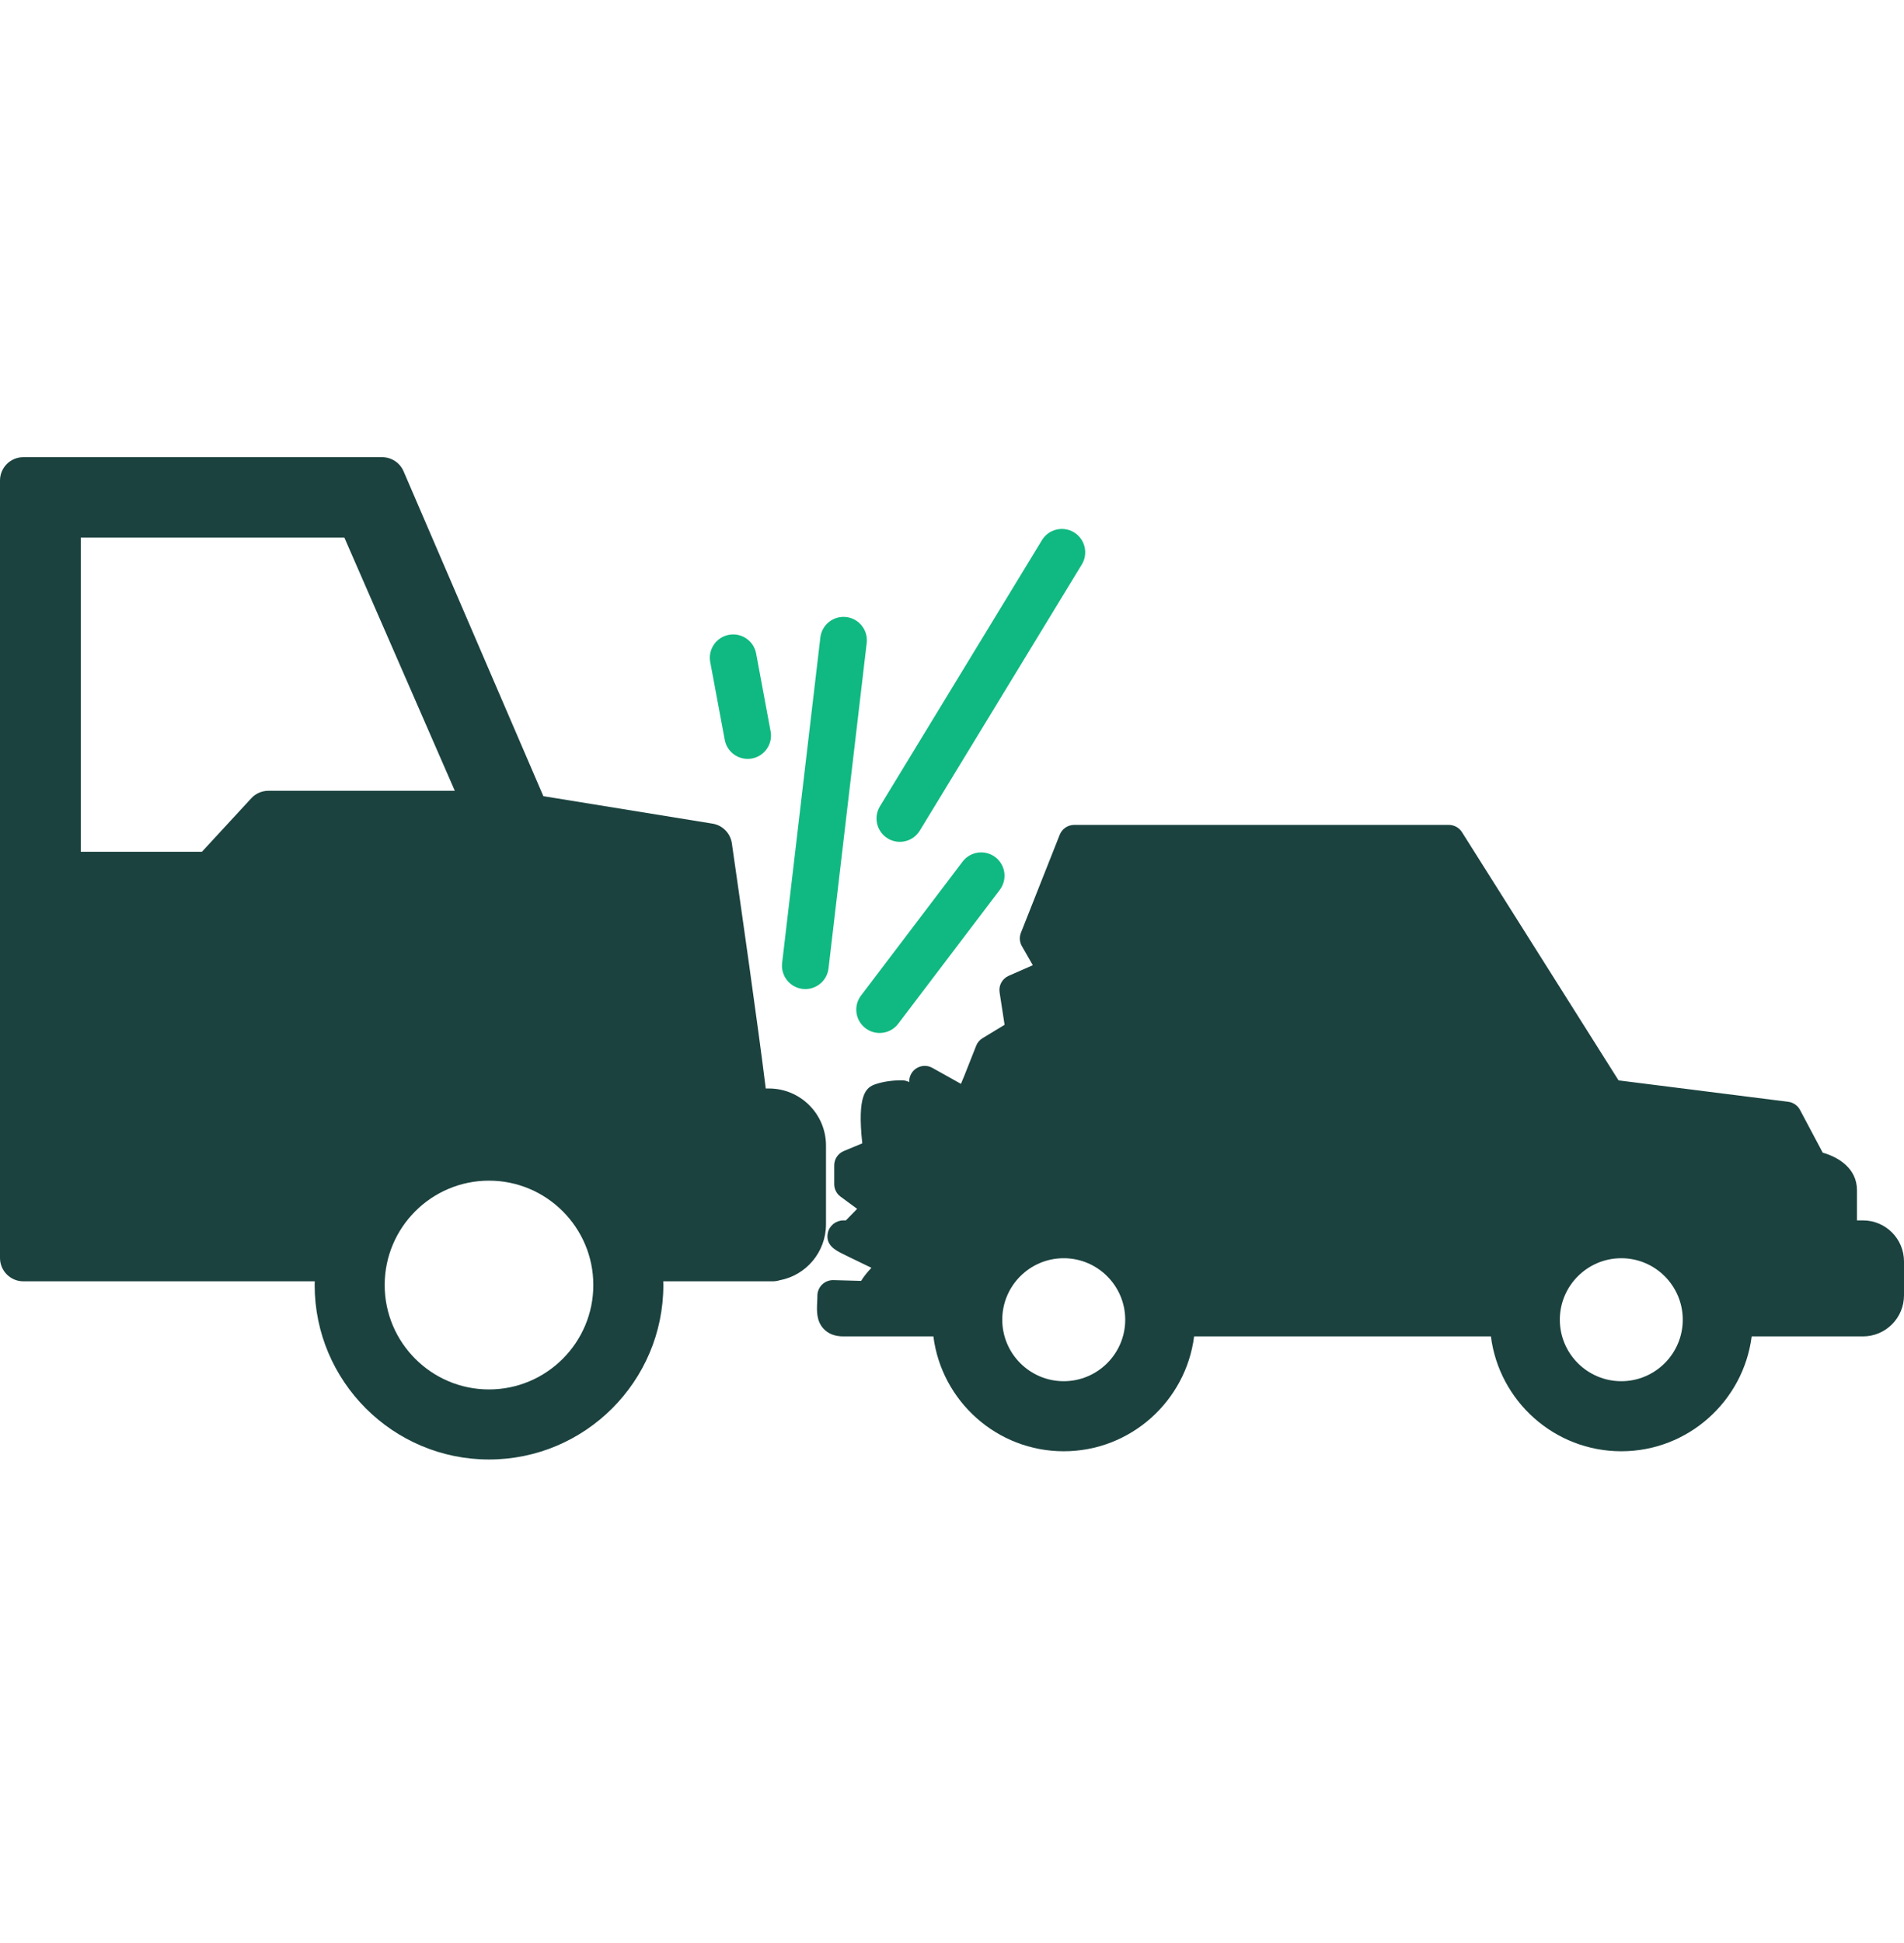
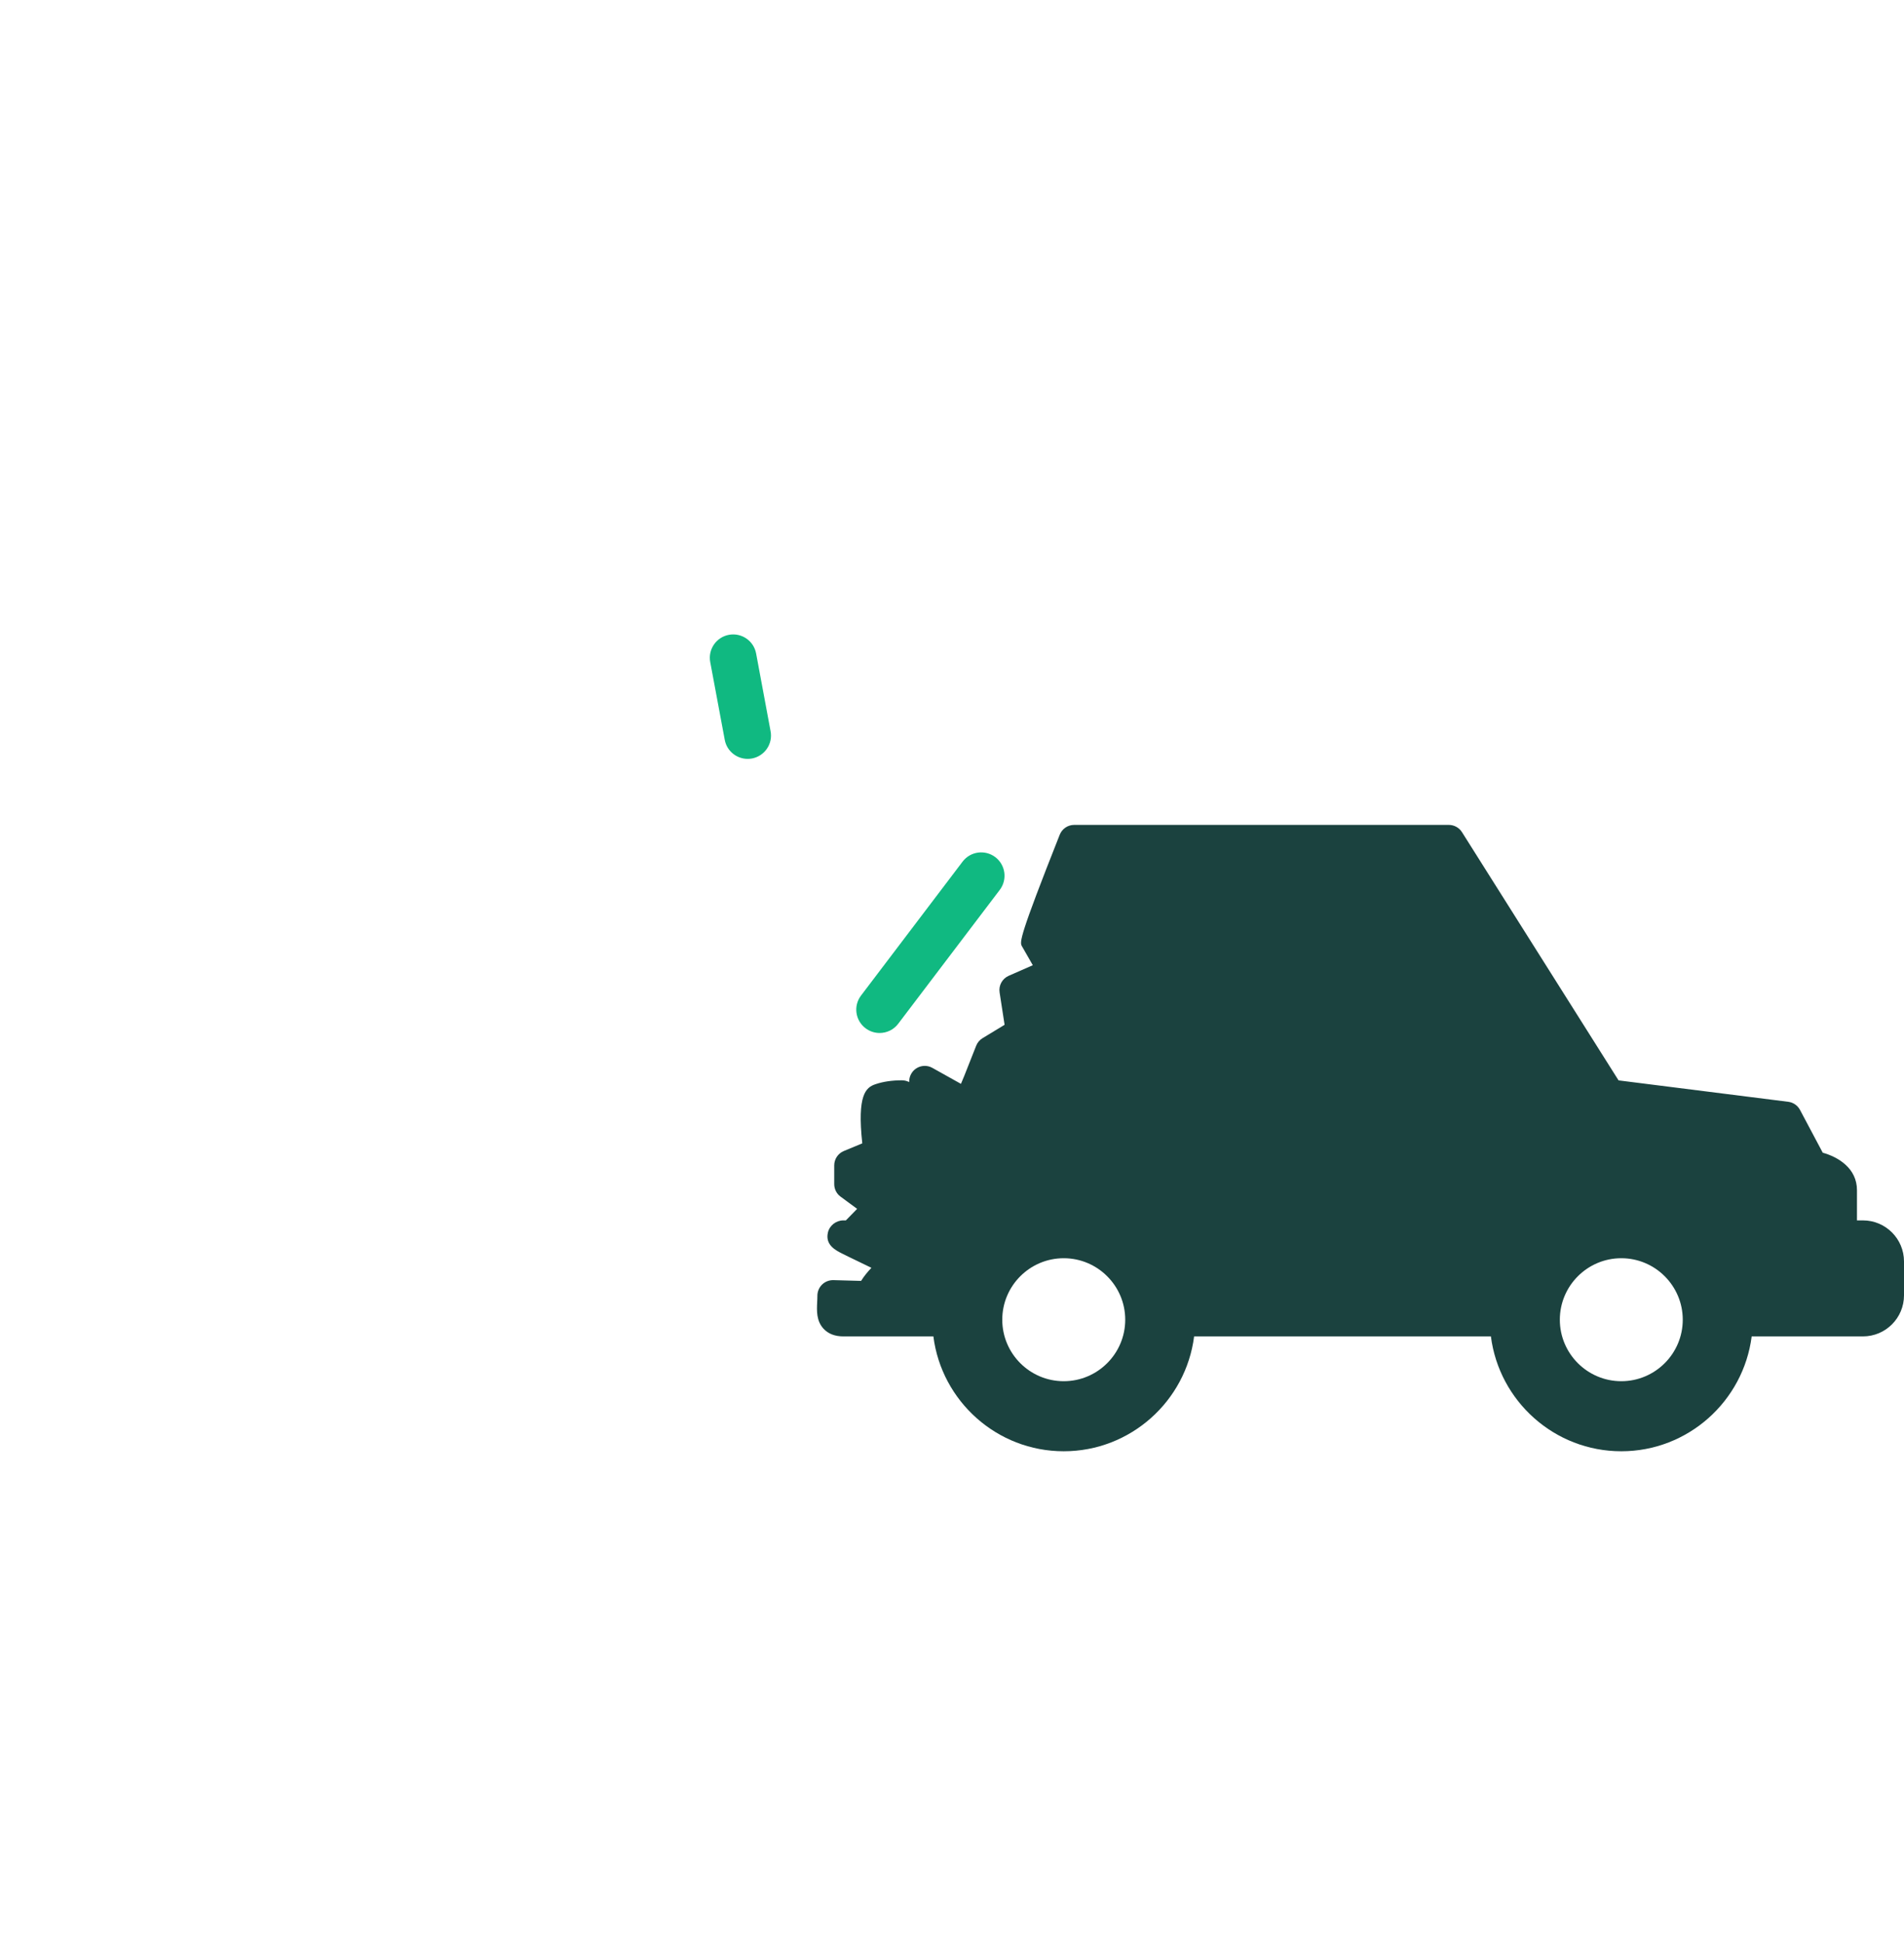
<svg xmlns="http://www.w3.org/2000/svg" width="50" height="51" viewBox="0 0 50 51" fill="none">
-   <path d="M48.922 32.033H48.765V31.241C48.765 30.662 48.269 30.369 47.866 30.256L47.269 29.133C47.207 29.016 47.091 28.936 46.96 28.92L42.504 28.358L38.392 21.842C38.317 21.724 38.187 21.652 38.046 21.652H28.209C28.041 21.652 27.891 21.754 27.829 21.91L26.81 24.483C26.764 24.598 26.774 24.729 26.836 24.836L27.122 25.335L26.489 25.613C26.32 25.687 26.221 25.866 26.25 26.049L26.381 26.899L25.804 27.249C25.727 27.295 25.668 27.365 25.635 27.448L25.326 28.23L25.235 28.449L24.483 28.029C24.358 27.959 24.205 27.96 24.08 28.032C23.956 28.104 23.878 28.236 23.876 28.38L23.875 28.403C23.817 28.372 23.751 28.356 23.684 28.356C23.426 28.356 23.192 28.39 22.989 28.459C22.737 28.543 22.506 28.738 22.644 30.011L22.159 30.212C22.006 30.276 21.907 30.425 21.907 30.59V31.081C21.907 31.211 21.969 31.334 22.074 31.41L22.509 31.73L22.213 32.033H22.147C21.956 32.033 21.783 32.167 21.741 32.353C21.667 32.677 21.944 32.817 22.109 32.901C22.208 32.952 22.345 33.017 22.492 33.088C22.598 33.139 22.745 33.209 22.884 33.278C22.785 33.382 22.688 33.499 22.613 33.621L21.885 33.601C21.775 33.599 21.668 33.64 21.589 33.717C21.51 33.794 21.465 33.899 21.465 34.01C21.465 34.07 21.462 34.128 21.459 34.182C21.449 34.402 21.435 34.675 21.632 34.882C21.756 35.012 21.929 35.078 22.147 35.078H24.511C24.727 36.776 26.179 38.093 27.934 38.093C29.689 38.093 31.142 36.776 31.358 35.078H39.152C39.368 36.776 40.821 38.093 42.576 38.093C44.331 38.093 45.783 36.776 46 35.078H48.922C49.517 35.078 50 34.595 50 34V33.111C50 32.516 49.517 32.033 48.922 32.033ZM27.934 36.254C27.044 36.254 26.32 35.53 26.32 34.64C26.32 33.75 27.044 33.026 27.934 33.026C28.824 33.026 29.549 33.75 29.549 34.64C29.549 35.53 28.824 36.254 27.934 36.254ZM42.576 36.254C41.686 36.254 40.962 35.53 40.962 34.64C40.962 33.75 41.686 33.026 42.576 33.026C43.466 33.026 44.19 33.75 44.19 34.64C44.19 35.53 43.466 36.254 42.576 36.254Z" fill="#1B423F" />
-   <path d="M21.077 25.957C21.101 25.96 21.125 25.961 21.149 25.961C21.455 25.961 21.72 25.732 21.757 25.42L22.76 16.876C22.799 16.54 22.559 16.235 22.223 16.196C21.886 16.157 21.582 16.397 21.543 16.733L20.539 25.277C20.5 25.613 20.74 25.918 21.077 25.957Z" fill="#10B981" />
+   <path d="M48.922 32.033H48.765V31.241C48.765 30.662 48.269 30.369 47.866 30.256L47.269 29.133C47.207 29.016 47.091 28.936 46.96 28.92L42.504 28.358L38.392 21.842C38.317 21.724 38.187 21.652 38.046 21.652H28.209C28.041 21.652 27.891 21.754 27.829 21.91C26.764 24.598 26.774 24.729 26.836 24.836L27.122 25.335L26.489 25.613C26.32 25.687 26.221 25.866 26.25 26.049L26.381 26.899L25.804 27.249C25.727 27.295 25.668 27.365 25.635 27.448L25.326 28.23L25.235 28.449L24.483 28.029C24.358 27.959 24.205 27.96 24.08 28.032C23.956 28.104 23.878 28.236 23.876 28.38L23.875 28.403C23.817 28.372 23.751 28.356 23.684 28.356C23.426 28.356 23.192 28.39 22.989 28.459C22.737 28.543 22.506 28.738 22.644 30.011L22.159 30.212C22.006 30.276 21.907 30.425 21.907 30.59V31.081C21.907 31.211 21.969 31.334 22.074 31.41L22.509 31.73L22.213 32.033H22.147C21.956 32.033 21.783 32.167 21.741 32.353C21.667 32.677 21.944 32.817 22.109 32.901C22.208 32.952 22.345 33.017 22.492 33.088C22.598 33.139 22.745 33.209 22.884 33.278C22.785 33.382 22.688 33.499 22.613 33.621L21.885 33.601C21.775 33.599 21.668 33.64 21.589 33.717C21.51 33.794 21.465 33.899 21.465 34.01C21.465 34.07 21.462 34.128 21.459 34.182C21.449 34.402 21.435 34.675 21.632 34.882C21.756 35.012 21.929 35.078 22.147 35.078H24.511C24.727 36.776 26.179 38.093 27.934 38.093C29.689 38.093 31.142 36.776 31.358 35.078H39.152C39.368 36.776 40.821 38.093 42.576 38.093C44.331 38.093 45.783 36.776 46 35.078H48.922C49.517 35.078 50 34.595 50 34V33.111C50 32.516 49.517 32.033 48.922 32.033ZM27.934 36.254C27.044 36.254 26.32 35.53 26.32 34.64C26.32 33.75 27.044 33.026 27.934 33.026C28.824 33.026 29.549 33.75 29.549 34.64C29.549 35.53 28.824 36.254 27.934 36.254ZM42.576 36.254C41.686 36.254 40.962 35.53 40.962 34.64C40.962 33.75 41.686 33.026 42.576 33.026C43.466 33.026 44.19 33.75 44.19 34.64C44.19 35.53 43.466 36.254 42.576 36.254Z" fill="#1B423F" />
  <path d="M25.278 22.616L22.611 26.131C22.406 26.401 22.459 26.785 22.729 26.989C22.839 27.073 22.97 27.114 23.099 27.114C23.284 27.114 23.467 27.031 23.587 26.872L26.255 23.357C26.459 23.087 26.407 22.703 26.137 22.498C25.867 22.294 25.483 22.346 25.278 22.616Z" fill="#10B981" />
-   <path d="M23.312 22.007C23.411 22.068 23.521 22.097 23.63 22.097C23.837 22.097 24.038 21.992 24.154 21.803L28.409 14.816C28.585 14.526 28.493 14.149 28.204 13.973C27.915 13.797 27.538 13.889 27.362 14.178L23.107 21.165C22.931 21.454 23.023 21.831 23.312 22.007Z" fill="#10B981" />
  <path d="M19.032 19.419C19.086 19.713 19.344 19.919 19.633 19.919C19.671 19.919 19.708 19.916 19.746 19.909C20.079 19.847 20.299 19.527 20.236 19.194L19.856 17.153C19.794 16.82 19.474 16.601 19.141 16.663C18.808 16.725 18.589 17.045 18.651 17.378L19.032 19.419Z" fill="#10B981" />
-   <path d="M21.691 30.068C21.691 29.243 21.02 28.571 20.194 28.571H20.109C19.928 27.081 19.403 23.41 19.219 22.136C19.181 21.871 18.975 21.661 18.711 21.619L14.269 20.898L10.598 12.37C10.501 12.146 10.28 12 10.035 12H0.613C0.274 12 0 12.274 0 12.613V33.019C0 33.357 0.274 33.632 0.613 33.632H8.266C8.265 33.665 8.263 33.697 8.263 33.73C8.263 36.255 10.317 38.309 12.841 38.309C15.366 38.309 17.42 36.255 17.42 33.73C17.42 33.697 17.418 33.665 17.417 33.632H20.294C20.354 33.632 20.412 33.623 20.467 33.606C21.172 33.477 21.691 32.861 21.691 32.134V30.068ZM6.599 20.953L5.303 22.357H2.122V14.11H9.043L11.943 20.756H7.05C6.879 20.756 6.715 20.827 6.599 20.953ZM12.841 36.47C11.331 36.47 10.102 35.241 10.102 33.73C10.102 32.219 11.331 30.99 12.841 30.99C14.352 30.99 15.581 32.219 15.581 33.73C15.581 35.241 14.352 36.47 12.841 36.47Z" fill="#1B423F" />
</svg>